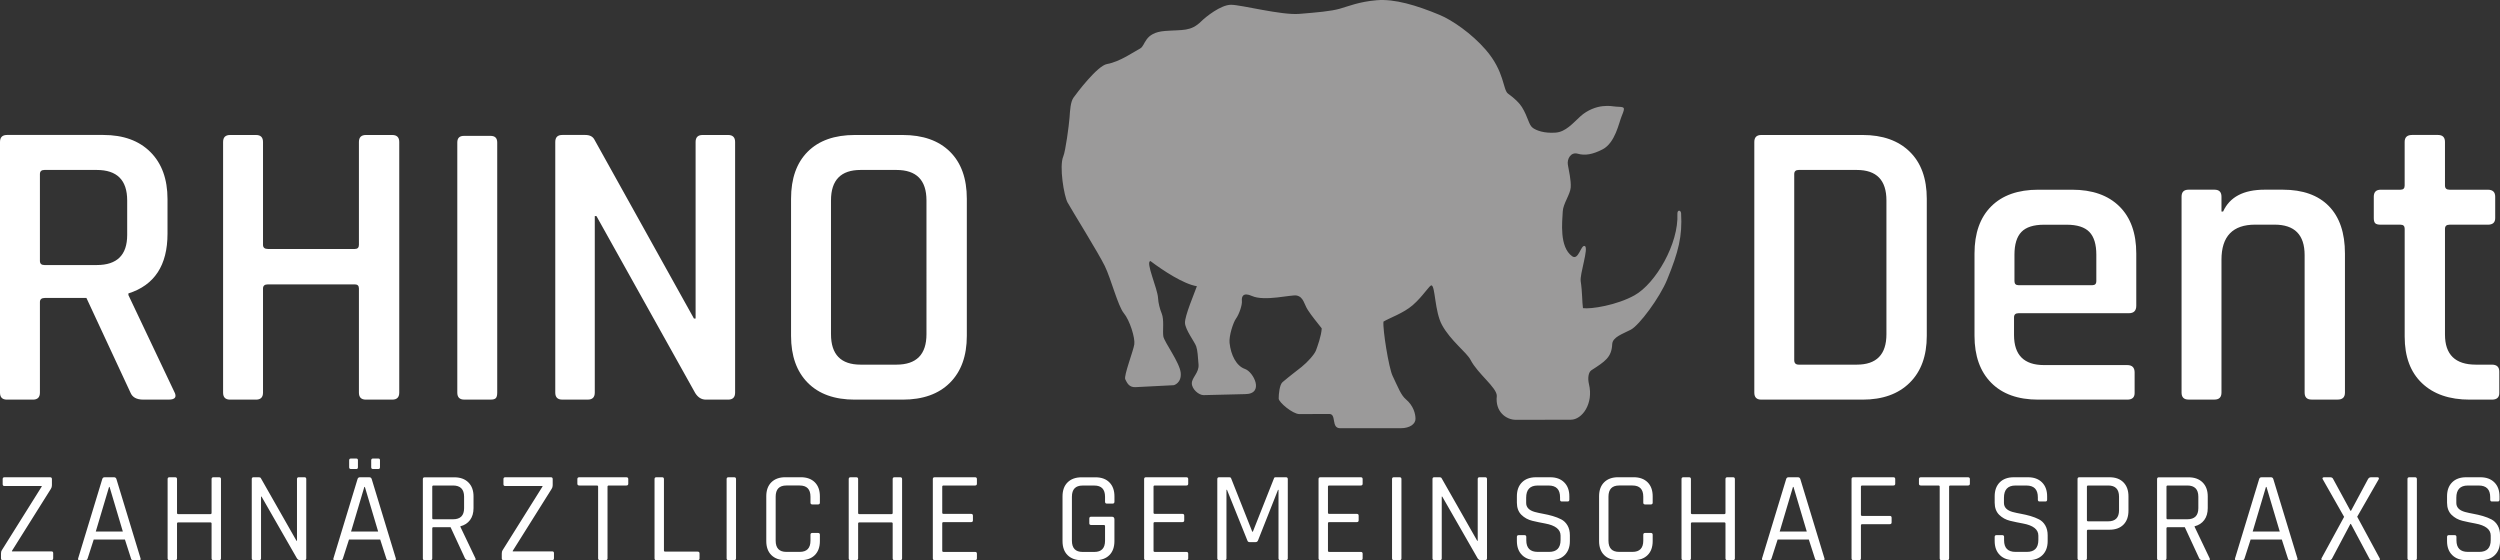
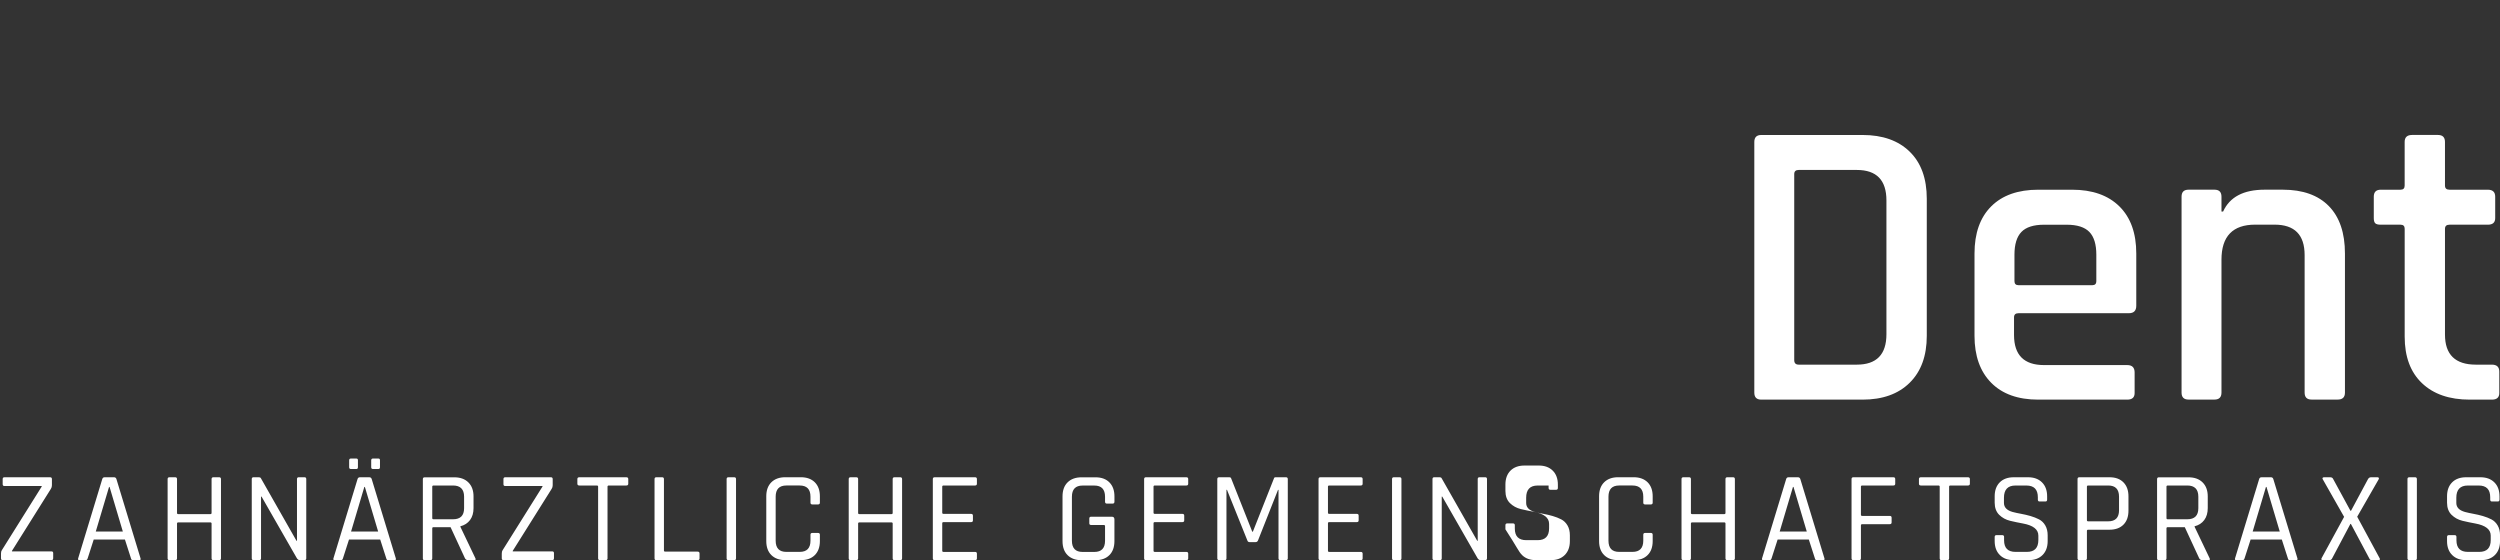
<svg xmlns="http://www.w3.org/2000/svg" version="1.1" id="Ebene_1" x="0px" y="0px" width="983.22px" height="220.3px" viewBox="0 0 983.22 220.3" style="enable-background:new 0 0 983.22 220.3;" xml:space="preserve">
  <rect x="0" y="0" width="983.22" height="220.3" fill="#333333" stroke="none" />
  <style type="text/css">
	.st0{fill:#FFFFFF;}
	.st1{fill:#9B9A9A;}
</style>
  <g>
    <path class="st0" d="M982.94,154.58v-8.42c0-1.83-0.97-2.75-2.91-2.75h-6.31c-8.09,0-12.14-3.94-12.14-11.82v-41.6   c0-1.08,0.59-1.62,1.78-1.62h15.06c1.94,0,2.91-0.86,2.91-2.59v-8.42c0-1.83-0.97-2.75-2.91-2.75h-15.06   c-1.19,0-1.78-0.54-1.78-1.62V55.83c0-1.83-0.92-2.75-2.75-2.75h-10.2c-1.94,0-2.91,0.92-2.91,2.75v17.16   c0,1.08-0.54,1.62-1.62,1.62h-7.77c-1.84,0-2.75,0.92-2.75,2.75v8.42c0,0.97,0.19,1.65,0.57,2.02c0.38,0.38,1.1,0.57,2.19,0.57   h7.77c1.08,0,1.62,0.54,1.62,1.62v42.41c0,7.88,2.27,13.98,6.8,18.29c4.53,4.32,10.79,6.48,18.78,6.48h8.74   C981.97,157.17,982.94,156.31,982.94,154.58L982.94,154.58z M922.24,154.42V99.7c0-8.09-2.1-14.3-6.31-18.62   c-4.21-4.31-10.26-6.48-18.13-6.48h-7.12c-8.31,0-13.76,2.86-16.35,8.58h-0.65v-5.83c0-1.83-0.92-2.75-2.75-2.75h-10.2   c-1.84,0-2.75,0.92-2.75,2.75v77.05c0,1.84,0.92,2.75,2.75,2.75h10.2c1.83,0,2.75-0.92,2.75-2.75v-52.29   c0-9.17,4.43-13.76,13.27-13.76h7.61c7.88,0,11.82,3.99,11.82,11.98v54.07c0,1.84,0.91,2.75,2.75,2.75h10.2   C921.27,157.17,922.24,156.25,922.24,154.42L922.24,154.42z M840.17,120.26V99.7c0-7.99-2.21-14.16-6.64-18.53   c-4.43-4.37-10.63-6.56-18.62-6.56h-13.27c-7.99,0-14.16,2.19-18.53,6.56c-4.37,4.37-6.56,10.55-6.56,18.53v32.38   c0,7.88,2.19,14.03,6.56,18.45c4.37,4.43,10.55,6.64,18.53,6.64h34.97c1.94,0,2.91-0.86,2.91-2.59v-8.09   c0-1.94-0.97-2.91-2.91-2.91h-32.7c-7.88,0-11.82-3.94-11.82-11.82v-6.96c0-1.08,0.59-1.62,1.78-1.62h43.38   C839.2,123.18,840.17,122.2,840.17,120.26L840.17,120.26z M824.47,110.55c0,1.08-0.54,1.62-1.62,1.62h-28.97   c-1.08,0-1.62-0.54-1.62-1.62v-10.36c0-4.1,0.92-7.09,2.75-8.98c1.83-1.89,4.8-2.83,8.9-2.83h8.9c4.1,0,7.07,0.95,8.9,2.83   c1.84,1.89,2.75,4.88,2.75,8.98V110.55L824.47,110.55z M751.06,150.53c4.48-4.42,6.72-10.57,6.72-18.45v-53.9   c0-7.99-2.24-14.16-6.72-18.53c-4.48-4.37-10.66-6.56-18.53-6.56H692.7c-1.84,0-2.75,0.92-2.75,2.75v98.58   c0,1.84,0.91,2.75,2.75,2.75h39.82C740.4,157.17,746.58,154.96,751.06,150.53L751.06,150.53z M741.91,131.43   c0,7.99-3.88,11.98-11.66,11.98h-22.82c-1.19,0-1.78-0.59-1.78-1.78V68.46c0-1.08,0.59-1.62,1.78-1.62h22.82   c7.77,0,11.66,3.99,11.66,11.98V131.43L741.91,131.43z" />
-     <path class="st0" d="M1.1,220.3h19.11c0.47,0,0.71-0.25,0.71-0.76v-2.03c0-0.44-0.24-0.66-0.71-0.66H4.7v-0.2l15.31-24.39   c0.27-0.4,0.41-0.88,0.41-1.42v-2.43c0-0.47-0.24-0.71-0.71-0.71H1.76c-0.47,0-0.71,0.24-0.71,0.71v2.03   c0,0.47,0.24,0.71,0.71,0.71h14.65v0.2L0.69,216.44c-0.2,0.27-0.3,0.71-0.3,1.32v1.82C0.39,220.06,0.62,220.3,1.1,220.3L1.1,220.3   L1.1,220.3z M34.48,219.59l2.38-7.4h12.27l2.38,7.4c0.1,0.47,0.34,0.71,0.71,0.71h2.59c0.44,0,0.59-0.23,0.46-0.71l-9.48-31.18   c-0.14-0.47-0.46-0.71-0.96-0.71h-3.65c-0.51,0-0.83,0.24-0.96,0.71l-9.48,31.18c-0.14,0.47,0.02,0.71,0.46,0.71h2.53   C34.09,220.3,34.34,220.06,34.48,219.59L34.48,219.59L34.48,219.59z M43.09,191.5l5.22,17.54H37.67l5.22-17.54H43.09L43.09,191.5z    M69.62,219.59V205.9c0-0.3,0.17-0.45,0.51-0.45H82.7c0.34,0,0.51,0.15,0.51,0.45v13.69c0,0.47,0.24,0.71,0.71,0.71h2.28   c0.47,0,0.71-0.23,0.71-0.71v-31.18c0-0.47-0.24-0.71-0.71-0.71h-2.28c-0.47,0-0.71,0.24-0.71,0.71v13.33   c0,0.3-0.17,0.46-0.51,0.46H70.13c-0.34,0-0.51-0.15-0.51-0.46v-13.33c0-0.47-0.24-0.71-0.71-0.71h-2.28   c-0.47,0-0.71,0.24-0.71,0.71v31.18c0,0.47,0.24,0.71,0.71,0.71h2.28C69.38,220.3,69.62,220.06,69.62,219.59L69.62,219.59   L69.62,219.59z M102.66,219.59V195.3h0.2l13.94,24.33c0.34,0.44,0.69,0.66,1.06,0.66h1.88c0.47,0,0.71-0.23,0.71-0.71v-31.18   c0-0.47-0.24-0.71-0.71-0.71h-2.23c-0.47,0-0.71,0.24-0.71,0.71v24.28h-0.2l-13.99-24.59c-0.14-0.27-0.41-0.4-0.81-0.4h-2.08   c-0.47,0-0.71,0.24-0.71,0.71v31.18c0,0.47,0.24,0.71,0.71,0.71h2.23C102.42,220.3,102.66,220.06,102.66,219.59L102.66,219.59   L102.66,219.59z M137.98,184.45h2.18c0.41,0,0.61-0.23,0.61-0.71V181c0-0.44-0.2-0.66-0.61-0.66h-2.18c-0.44,0-0.66,0.24-0.66,0.71   v2.69C137.32,184.22,137.54,184.45,137.98,184.45L137.98,184.45L137.98,184.45z M146.65,184.45h2.18c0.41,0,0.61-0.23,0.61-0.71   V181c0-0.44-0.2-0.66-0.61-0.66h-2.18c-0.44,0-0.66,0.24-0.66,0.71v2.69C145.99,184.22,146.21,184.45,146.65,184.45L146.65,184.45   L146.65,184.45z M134.88,219.59l2.38-7.4h12.27l2.38,7.4c0.1,0.47,0.34,0.71,0.71,0.71h2.59c0.44,0,0.59-0.23,0.46-0.71   l-9.48-31.18c-0.14-0.47-0.46-0.71-0.96-0.71h-3.65c-0.51,0-0.83,0.24-0.96,0.71l-9.48,31.18c-0.14,0.47,0.02,0.71,0.46,0.71h2.53   C134.5,220.3,134.75,220.06,134.88,219.59L134.88,219.59L134.88,219.59z M143.5,191.5l5.22,17.54h-10.65l5.22-17.54H143.5   L143.5,191.5z M170,219.59v-11.81c0-0.3,0.17-0.45,0.51-0.45h6.69l5.68,12.27c0.27,0.47,0.69,0.71,1.27,0.71h2.28   c0.64,0,0.81-0.27,0.51-0.81l-5.88-12.32v-0.2c1.62-0.41,2.89-1.23,3.8-2.46c0.91-1.23,1.37-2.8,1.37-4.69v-4.61   c0-2.33-0.68-4.17-2.03-5.5c-1.35-1.34-3.19-2-5.53-2h-11.66c-0.47,0-0.71,0.24-0.71,0.71v31.18c0,0.47,0.24,0.71,0.71,0.71h2.28   C169.76,220.3,170,220.06,170,219.59L170,219.59L170,219.59z M170,203.77V191.4c0-0.3,0.17-0.46,0.51-0.46h7.65   c2.9,0,4.36,1.47,4.36,4.41v4.51c0,2.91-1.45,4.36-4.36,4.36h-7.65C170.17,204.23,170,204.07,170,203.77L170,203.77L170,203.77z    M198.05,220.3h19.11c0.47,0,0.71-0.25,0.71-0.76v-2.03c0-0.44-0.24-0.66-0.71-0.66h-15.51v-0.2l15.31-24.39   c0.27-0.4,0.41-0.88,0.41-1.42v-2.43c0-0.47-0.24-0.71-0.71-0.71h-17.95c-0.47,0-0.71,0.24-0.71,0.71v2.03   c0,0.47,0.23,0.71,0.71,0.71h14.65v0.2l-15.72,25.09c-0.2,0.27-0.3,0.71-0.3,1.32v1.82C197.34,220.06,197.58,220.3,198.05,220.3   L198.05,220.3L198.05,220.3z M238.93,219.59V191.4c0-0.3,0.17-0.46,0.51-0.46h6.89c0.51,0,0.76-0.23,0.76-0.71v-1.82   c0-0.47-0.25-0.71-0.76-0.71h-18.5c-0.51,0-0.76,0.24-0.76,0.71v1.82c0,0.47,0.25,0.71,0.76,0.71h6.89c0.34,0,0.51,0.15,0.51,0.46   v28.19c0,0.47,0.24,0.71,0.71,0.71h2.28C238.7,220.3,238.93,220.06,238.93,219.59L238.93,219.59L238.93,219.59z M275.12,219.59   v-1.88c0-0.51-0.24-0.76-0.71-0.76h-12.78c-0.34,0-0.51-0.15-0.51-0.46v-28.08c0-0.47-0.24-0.71-0.71-0.71h-2.28   c-0.47,0-0.71,0.24-0.71,0.71v31.18c0,0.47,0.23,0.71,0.71,0.71h16.27C274.88,220.3,275.12,220.06,275.12,219.59L275.12,219.59   L275.12,219.59z M288.76,187.7h-2.28c-0.47,0-0.71,0.24-0.71,0.71v31.18c0,0.47,0.24,0.71,0.71,0.71h2.28   c0.47,0,0.71-0.23,0.71-0.71v-31.18C289.47,187.94,289.24,187.7,288.76,187.7L288.76,187.7L288.76,187.7z M320.45,218.32   c1.33-1.32,2-3.16,2-5.52v-2.49c0-0.47-0.24-0.71-0.71-0.71h-2.28c-0.47,0-0.71,0.24-0.71,0.71v2.33c0,2.94-1.42,4.41-4.26,4.41   h-5.22c-2.8,0-4.21-1.47-4.21-4.41v-17.29c0-2.94,1.4-4.41,4.21-4.41h5.22c2.84,0,4.26,1.47,4.26,4.41v2.33   c0,0.47,0.24,0.71,0.71,0.71h2.28c0.47,0,0.71-0.24,0.71-0.71v-2.48c0-2.37-0.67-4.21-2-5.53c-1.34-1.32-3.17-1.98-5.5-1.98h-6.08   c-2.33,0-4.17,0.66-5.5,1.98c-1.34,1.32-2,3.16-2,5.53v17.59c0,2.36,0.67,4.21,2,5.52c1.34,1.32,3.17,1.98,5.5,1.98h6.08   C317.28,220.3,319.12,219.64,320.45,218.32L320.45,218.32z M337.49,219.59V205.9c0-0.3,0.17-0.45,0.51-0.45h12.57   c0.34,0,0.51,0.15,0.51,0.45v13.69c0,0.47,0.23,0.71,0.71,0.71h2.28c0.47,0,0.71-0.23,0.71-0.71v-31.18c0-0.47-0.24-0.71-0.71-0.71   h-2.28c-0.47,0-0.71,0.24-0.71,0.71v13.33c0,0.3-0.17,0.46-0.51,0.46H338c-0.34,0-0.51-0.15-0.51-0.46v-13.33   c0-0.47-0.24-0.71-0.71-0.71h-2.28c-0.47,0-0.71,0.24-0.71,0.71v31.18c0,0.47,0.23,0.71,0.71,0.71h2.28   C337.25,220.3,337.49,220.06,337.49,219.59L337.49,219.59L337.49,219.59z M384.21,219.59v-1.82c0-0.47-0.24-0.71-0.71-0.71h-12.42   c-0.34,0-0.51-0.15-0.51-0.46v-10.8c0-0.3,0.17-0.46,0.51-0.46h10.85c0.47,0,0.71-0.23,0.71-0.71v-1.82c0-0.47-0.24-0.71-0.71-0.71   h-10.85c-0.34,0-0.51-0.15-0.51-0.46V191.4c0-0.3,0.17-0.46,0.51-0.46h12.42c0.47,0,0.71-0.23,0.71-0.71v-1.82   c0-0.47-0.24-0.71-0.71-0.71h-15.92c-0.47,0-0.71,0.24-0.71,0.71v31.18c0,0.47,0.24,0.71,0.71,0.71h15.92   C383.98,220.3,384.21,220.06,384.21,219.59L384.21,219.59L384.21,219.59z M436.31,218.32c1.32-1.32,1.98-3.16,1.98-5.52v-8.52   c0-0.71-0.34-1.06-1.01-1.06h-8.16c-0.47,0-0.71,0.24-0.71,0.71v1.88c0,0.44,0.24,0.66,0.71,0.66h5.02c0.3,0,0.46,0.17,0.46,0.51   v5.68c0,2.94-1.4,4.41-4.21,4.41h-4.61c-2.8,0-4.21-1.47-4.21-4.41v-17.29c0-2.94,1.4-4.41,4.21-4.41h4.61   c2.81,0,4.21,1.47,4.21,4.41v1.93c0,0.51,0.24,0.76,0.71,0.76h2.28c0.47,0,0.71-0.25,0.71-0.76v-2.08c0-2.33-0.66-4.17-1.98-5.5   c-1.32-1.34-3.14-2-5.47-2h-5.47c-2.33,0-4.17,0.66-5.5,1.98c-1.34,1.32-2,3.16-2,5.53v17.59c0,2.36,0.67,4.21,2,5.52   c1.34,1.32,3.17,1.98,5.5,1.98h5.47C433.17,220.3,434.99,219.64,436.31,218.32L436.31,218.32z M467.31,219.59v-1.82   c0-0.47-0.24-0.71-0.71-0.71h-12.42c-0.34,0-0.51-0.15-0.51-0.46v-10.8c0-0.3,0.17-0.46,0.51-0.46h10.85   c0.47,0,0.71-0.23,0.71-0.71v-1.82c0-0.47-0.23-0.71-0.71-0.71h-10.85c-0.34,0-0.51-0.15-0.51-0.46V191.4   c0-0.3,0.17-0.46,0.51-0.46h12.42c0.47,0,0.71-0.23,0.71-0.71v-1.82c0-0.47-0.24-0.71-0.71-0.71h-15.92   c-0.47,0-0.71,0.24-0.71,0.71v31.18c0,0.47,0.24,0.71,0.71,0.71h15.92C467.07,220.3,467.31,220.06,467.31,219.59L467.31,219.59   L467.31,219.59z M501.05,188.1l-8.31,20.99h-0.25l-8.31-20.99c-0.1-0.27-0.31-0.4-0.61-0.4h-4.11c-0.47,0-0.71,0.24-0.71,0.71   v31.18c0,0.47,0.24,0.71,0.71,0.71h2.23c0.44,0,0.66-0.23,0.66-0.71v-26.97h0.2l8.01,19.92c0.14,0.44,0.42,0.66,0.86,0.66h2.43   c0.41,0,0.71-0.22,0.91-0.66l7.86-19.87h0.2v26.92c0,0.47,0.23,0.71,0.71,0.71h2.23c0.47,0,0.71-0.23,0.71-0.71v-31.18   c0-0.47-0.24-0.71-0.71-0.71h-4.11C501.32,187.7,501.12,187.84,501.05,188.1L501.05,188.1L501.05,188.1z M535.91,219.59v-1.82   c0-0.47-0.24-0.71-0.71-0.71h-12.42c-0.34,0-0.51-0.15-0.51-0.46v-10.8c0-0.3,0.17-0.46,0.51-0.46h10.85   c0.47,0,0.71-0.23,0.71-0.71v-1.82c0-0.47-0.23-0.71-0.71-0.71h-10.85c-0.34,0-0.51-0.15-0.51-0.46V191.4   c0-0.3,0.17-0.46,0.51-0.46h12.42c0.47,0,0.71-0.23,0.71-0.71v-1.82c0-0.47-0.24-0.71-0.71-0.71h-15.92   c-0.47,0-0.71,0.24-0.71,0.71v31.18c0,0.47,0.24,0.71,0.71,0.71h15.92C535.68,220.3,535.91,220.06,535.91,219.59L535.91,219.59   L535.91,219.59z M550.46,187.7h-2.28c-0.47,0-0.71,0.24-0.71,0.71v31.18c0,0.47,0.24,0.71,0.71,0.71h2.28   c0.47,0,0.71-0.23,0.71-0.71v-31.18C551.17,187.94,550.94,187.7,550.46,187.7L550.46,187.7L550.46,187.7z M567.02,219.59V195.3h0.2   l13.94,24.33c0.34,0.44,0.69,0.66,1.07,0.66h1.88c0.47,0,0.71-0.23,0.71-0.71v-31.18c0-0.47-0.24-0.71-0.71-0.71h-2.23   c-0.47,0-0.71,0.24-0.71,0.71v24.28h-0.2l-13.99-24.59c-0.13-0.27-0.4-0.4-0.81-0.4h-2.08c-0.47,0-0.71,0.24-0.71,0.71v31.18   c0,0.47,0.24,0.71,0.71,0.71h2.23C566.78,220.3,567.02,220.06,567.02,219.59L567.02,219.59L567.02,219.59z M598.61,218.3   c1.35,1.34,3.17,2,5.47,2h5.83c2.3,0,4.12-0.66,5.47-2c1.35-1.34,2.03-3.17,2.03-5.5v-2.28c0-1.52-0.31-2.81-0.94-3.88   c-0.63-1.07-1.45-1.86-2.46-2.38c-1.01-0.52-2.14-0.96-3.37-1.32c-1.23-0.35-2.46-0.64-3.68-0.86c-1.22-0.22-2.33-0.46-3.34-0.73   c-2.27-0.64-3.4-1.82-3.4-3.55v-2.03c0-3.21,1.5-4.82,4.51-4.82h4.31c3.01,0,4.51,1.54,4.51,4.61v0.91c0,0.51,0.22,0.76,0.66,0.76   h2.33c0.44,0,0.66-0.25,0.66-0.76v-1.27c0-2.33-0.68-4.17-2.03-5.5c-1.35-1.34-3.18-2-5.47-2h-5.63c-2.33,0-4.17,0.67-5.5,2   c-1.34,1.34-2,3.17-2,5.5v2.48c0,2.03,0.59,3.62,1.77,4.79c1.18,1.16,2.62,1.95,4.31,2.36c1.69,0.4,3.38,0.76,5.07,1.06   c4.02,0.75,6.03,2.33,6.03,4.77v1.72c0,3.11-1.51,4.67-4.51,4.67h-4.46c-3.01,0-4.51-1.52-4.51-4.56v-1.32   c0-0.47-0.24-0.71-0.71-0.71h-2.28c-0.47,0-0.71,0.24-0.71,0.71v1.62C596.58,215.12,597.25,216.96,598.61,218.3L598.61,218.3z    M647.98,218.32c1.34-1.32,2-3.16,2-5.52v-2.49c0-0.47-0.24-0.71-0.71-0.71h-2.28c-0.47,0-0.71,0.24-0.71,0.71v2.33   c0,2.94-1.42,4.41-4.26,4.41h-5.22c-2.81,0-4.21-1.47-4.21-4.41v-17.29c0-2.94,1.4-4.41,4.21-4.41h5.22c2.84,0,4.26,1.47,4.26,4.41   v2.33c0,0.47,0.23,0.71,0.71,0.71h2.28c0.47,0,0.71-0.24,0.71-0.71v-2.48c0-2.37-0.67-4.21-2-5.53c-1.34-1.32-3.17-1.98-5.5-1.98   h-6.08c-2.33,0-4.17,0.66-5.5,1.98c-1.34,1.32-2,3.16-2,5.53v17.59c0,2.36,0.67,4.21,2,5.52c1.33,1.32,3.17,1.98,5.5,1.98h6.08   C644.81,220.3,646.65,219.64,647.98,218.32L647.98,218.32z M665.02,219.59V205.9c0-0.3,0.17-0.45,0.51-0.45h12.57   c0.34,0,0.51,0.15,0.51,0.45v13.69c0,0.47,0.24,0.71,0.71,0.71h2.28c0.47,0,0.71-0.23,0.71-0.71v-31.18c0-0.47-0.24-0.71-0.71-0.71   h-2.28c-0.47,0-0.71,0.24-0.71,0.71v13.33c0,0.3-0.17,0.46-0.51,0.46h-12.57c-0.34,0-0.51-0.15-0.51-0.46v-13.33   c0-0.47-0.24-0.71-0.71-0.71h-2.28c-0.47,0-0.71,0.24-0.71,0.71v31.18c0,0.47,0.24,0.71,0.71,0.71h2.28   C664.78,220.3,665.02,220.06,665.02,219.59L665.02,219.59L665.02,219.59z M696.74,219.59l2.38-7.4h12.27l2.38,7.4   c0.1,0.47,0.34,0.71,0.71,0.71h2.59c0.44,0,0.59-0.23,0.46-0.71l-9.48-31.18c-0.14-0.47-0.46-0.71-0.96-0.71h-3.65   c-0.51,0-0.83,0.24-0.96,0.71l-9.48,31.18c-0.14,0.47,0.02,0.71,0.46,0.71h2.53C696.35,220.3,696.61,220.06,696.74,219.59   L696.74,219.59L696.74,219.59z M705.36,191.5l5.22,17.54h-10.65l5.22-17.54H705.36L705.36,191.5z M731.88,219.59v-12.93   c0-0.34,0.17-0.51,0.51-0.51h10.85c0.47,0,0.71-0.24,0.71-0.71v-1.83c0-0.47-0.24-0.71-0.71-0.71h-10.85   c-0.34,0-0.51-0.15-0.51-0.46V191.4c0-0.3,0.17-0.46,0.51-0.46h12.27c0.47,0,0.71-0.23,0.71-0.71v-1.82c0-0.47-0.24-0.71-0.71-0.71   h-15.76c-0.47,0-0.71,0.24-0.71,0.71v31.18c0,0.47,0.24,0.71,0.71,0.71h2.28C731.65,220.3,731.88,220.06,731.88,219.59   L731.88,219.59L731.88,219.59z M766.56,219.59V191.4c0-0.3,0.17-0.46,0.51-0.46h6.9c0.51,0,0.76-0.23,0.76-0.71v-1.82   c0-0.47-0.25-0.71-0.76-0.71h-18.51c-0.51,0-0.76,0.24-0.76,0.71v1.82c0,0.47,0.25,0.71,0.76,0.71h6.89c0.34,0,0.51,0.15,0.51,0.46   v28.19c0,0.47,0.23,0.71,0.71,0.71h2.28C766.32,220.3,766.56,220.06,766.56,219.59L766.56,219.59L766.56,219.59z M786.52,218.3   c1.35,1.34,3.18,2,5.47,2h5.83c2.3,0,4.12-0.66,5.47-2c1.35-1.34,2.03-3.17,2.03-5.5v-2.28c0-1.52-0.32-2.81-0.94-3.88   c-0.62-1.07-1.45-1.86-2.46-2.38c-1.01-0.52-2.14-0.96-3.37-1.32c-1.23-0.35-2.46-0.64-3.67-0.86c-1.22-0.22-2.33-0.46-3.35-0.73   c-2.26-0.64-3.4-1.82-3.4-3.55v-2.03c0-3.21,1.5-4.82,4.51-4.82h4.31c3.01,0,4.51,1.54,4.51,4.61v0.91c0,0.51,0.22,0.76,0.66,0.76   h2.33c0.44,0,0.66-0.25,0.66-0.76v-1.27c0-2.33-0.68-4.17-2.03-5.5c-1.35-1.34-3.18-2-5.47-2h-5.63c-2.33,0-4.17,0.67-5.5,2   c-1.34,1.34-2,3.17-2,5.5v2.48c0,2.03,0.59,3.62,1.77,4.79c1.18,1.16,2.62,1.95,4.31,2.36c1.69,0.4,3.38,0.76,5.07,1.06   c4.02,0.75,6.03,2.33,6.03,4.77v1.72c0,3.11-1.51,4.67-4.51,4.67h-4.46c-3.01,0-4.51-1.52-4.51-4.56v-1.32   c0-0.47-0.23-0.71-0.71-0.71h-2.28c-0.47,0-0.71,0.24-0.71,0.71v1.62C784.49,215.12,785.16,216.96,786.52,218.3L786.52,218.3z    M820.76,219.59v-10.8c0-0.3,0.17-0.46,0.51-0.46h8.37c2.33,0,4.16-0.66,5.48-1.98c1.32-1.32,1.98-3.16,1.98-5.52v-5.63   c0-2.33-0.66-4.17-1.98-5.5c-1.32-1.34-3.14-2-5.48-2h-11.86c-0.47,0-0.71,0.24-0.71,0.71v31.18c0,0.47,0.23,0.71,0.71,0.71h2.28   C820.52,220.3,820.76,220.06,820.76,219.59L820.76,219.59L820.76,219.59z M820.76,204.58V191.4c0-0.3,0.17-0.46,0.51-0.46h7.86   c2.84,0,4.26,1.47,4.26,4.41v5.32c0,2.91-1.42,4.36-4.26,4.36h-7.86C820.93,205.04,820.76,204.89,820.76,204.58L820.76,204.58   L820.76,204.58z M852.05,219.59v-11.81c0-0.3,0.17-0.45,0.51-0.45h6.69l5.68,12.27c0.27,0.47,0.69,0.71,1.27,0.71h2.28   c0.64,0,0.81-0.27,0.51-0.81l-5.88-12.32v-0.2c1.62-0.41,2.89-1.23,3.8-2.46c0.91-1.23,1.37-2.8,1.37-4.69v-4.61   c0-2.33-0.68-4.17-2.03-5.5c-1.35-1.34-3.19-2-5.53-2h-11.66c-0.47,0-0.71,0.24-0.71,0.71v31.18c0,0.47,0.23,0.71,0.71,0.71h2.28   C851.81,220.3,852.05,220.06,852.05,219.59L852.05,219.59L852.05,219.59z M852.05,203.77V191.4c0-0.3,0.17-0.46,0.51-0.46h7.66   c2.9,0,4.36,1.47,4.36,4.41v4.51c0,2.91-1.45,4.36-4.36,4.36h-7.66C852.21,204.23,852.05,204.07,852.05,203.77L852.05,203.77   L852.05,203.77z M882.76,219.59l2.38-7.4h12.27l2.38,7.4c0.1,0.47,0.34,0.71,0.71,0.71h2.59c0.44,0,0.59-0.23,0.46-0.71   l-9.48-31.18c-0.14-0.47-0.46-0.71-0.96-0.71h-3.65c-0.51,0-0.83,0.24-0.96,0.71l-9.48,31.18c-0.14,0.47,0.02,0.71,0.46,0.71H882   C882.37,220.3,882.63,220.06,882.76,219.59L882.76,219.59L882.76,219.59z M891.38,191.5l5.22,17.54h-10.65l5.22-17.54H891.38   L891.38,191.5z M917.18,219.64l7.2-13.59h0.2l7.25,13.59c0.17,0.44,0.49,0.66,0.96,0.66h2.69c0.24,0,0.4-0.08,0.48-0.23   c0.08-0.15,0.06-0.33-0.08-0.53l-8.82-16.32l8.46-14.75c0.1-0.2,0.11-0.38,0.03-0.53c-0.08-0.15-0.25-0.23-0.48-0.23h-2.64   c-0.47,0-0.85,0.24-1.12,0.71l-6.69,12.47h-0.21l-6.79-12.47c-0.2-0.47-0.58-0.71-1.12-0.71h-2.54c-0.23,0-0.4,0.08-0.51,0.23   c-0.1,0.15-0.08,0.33,0.05,0.53l8.41,14.8l-8.87,16.27c-0.1,0.21-0.11,0.38-0.03,0.53c0.08,0.15,0.25,0.23,0.48,0.23h2.64   C916.61,220.3,916.95,220.08,917.18,219.64L917.18,219.64L917.18,219.64z M949.82,187.7h-2.28c-0.47,0-0.71,0.24-0.71,0.71v31.18   c0,0.47,0.24,0.71,0.71,0.71h2.28c0.47,0,0.71-0.23,0.71-0.71v-31.18C950.53,187.94,950.29,187.7,949.82,187.7L949.82,187.7   L949.82,187.7z M964.42,218.3c1.35,1.34,3.18,2,5.47,2h5.83c2.3,0,4.12-0.66,5.48-2c1.35-1.34,2.03-3.17,2.03-5.5v-2.28   c0-1.52-0.31-2.81-0.94-3.88c-0.63-1.07-1.45-1.86-2.46-2.38c-1.01-0.52-2.14-0.96-3.37-1.32c-1.23-0.35-2.46-0.64-3.68-0.86   c-1.22-0.22-2.33-0.46-3.34-0.73c-2.27-0.64-3.4-1.82-3.4-3.55v-2.03c0-3.21,1.51-4.82,4.51-4.82h4.31c3.01,0,4.51,1.54,4.51,4.61   v0.91c0,0.51,0.22,0.76,0.66,0.76h2.33c0.44,0,0.66-0.25,0.66-0.76v-1.27c0-2.33-0.68-4.17-2.03-5.5c-1.35-1.34-3.18-2-5.47-2   h-5.63c-2.33,0-4.17,0.67-5.5,2c-1.34,1.34-2,3.17-2,5.5v2.48c0,2.03,0.59,3.62,1.77,4.79c1.18,1.16,2.62,1.95,4.31,2.36   c1.69,0.4,3.38,0.76,5.07,1.06c4.02,0.75,6.03,2.33,6.03,4.77v1.72c0,3.11-1.5,4.67-4.51,4.67h-4.46c-3.01,0-4.51-1.52-4.51-4.56   v-1.32c0-0.47-0.24-0.71-0.71-0.71h-2.28c-0.47,0-0.71,0.24-0.71,0.71v1.62C962.39,215.12,963.06,216.96,964.42,218.3L964.42,218.3   z" />
-     <path class="st1" d="M435.39,25.18c-3.79,0.65-11.98,11.5-13.2,13.23c-1.21,1.74-1.34,4.98-1.55,7.81   c-0.24,3.16-1.59,13.27-2.46,15.27c-1.69,3.86,0.3,15.65,1.68,18.15c1.73,3.13,12.18,19.92,14.65,25   c2.47,5.08,5.14,15.7,7.48,18.53c2.34,2.83,4.47,9.69,4.12,12.23c-0.36,2.54-4.23,12.46-3.56,13.77c0.68,1.31,1.41,3.22,4.03,3.09   c2.62-0.12,15.07-0.77,15.07-0.77s3.08-0.81,2.71-4.85c-0.36-4.05-6.49-12.14-6.84-14.36c-0.34-2.22,0.4-6.51-0.65-9.02   c-0.69-1.65-1.34-4.17-1.42-5.99c-0.17-3.81-5.06-14.32-3-14.61c4.93,3.73,13.08,9.09,18.27,9.9c-0.9,2.61-4.82,11.72-4.68,14.46   c0.14,2.73,3.85,7.5,4.42,9.23c0.57,1.73,0.64,3.92,0.91,7.11c0.27,3.18-2.62,5.09-2.64,7.38c-0.02,2.29,2.75,4.68,4.63,4.66   c1.88-0.02,16.28-0.4,16.28-0.4c7.79,0,3.34-8.76,0-9.89c-3.41-1.16-5.58-5.5-6.07-10.28c-0.28-2.75,1.44-8.03,2.53-9.53   c1.29-1.78,2.49-5.44,2.32-6.98c-0.16-1.54,0.36-3.53,3.95-1.92c4.95,2.23,15.56-0.6,17.58-0.18c2.75,0.57,2.95,3.46,4.37,5.64   c1.71,2.64,3.4,4.55,5.5,7.28c-0.16,2.99-1.7,7.14-2.27,8.68c-0.57,1.54-3.3,4.6-5.66,6.49c-0.9,0.72-4.86,3.74-7.48,5.97   c-1.16,0.98-1.52,4.6-1.52,6.47c0,1.46,5.54,6.1,8.13,6.1c2.04,0,8.88-0.04,11.79-0.04c2.91,0,0.61,5.6,4.25,5.6   c3.64,0,20.19,0,23.83,0c3.64,0,5.81-1.7,5.81-3.68c0-1.98-0.79-5.16-3.78-7.69c-1.95-1.65-2.99-4.55-5.26-9.28   c-1.45-3.04-3.91-18.2-3.56-21.28c2.59-1.54,7.81-3.28,11.49-6.45c4.12-3.56,6.67-8.04,7.44-7.79c1.46,0.48,1.21,10.3,4.09,15.57   c3.38,6.2,9.71,10.78,11.22,13.71c2.83,5.5,10.34,10.86,10.34,14.2c-0.73,6.17,3.64,9.39,7.52,9.39c3.88,0,18.14-0.04,21.58-0.04   c4.45,0,9-6.31,7.14-14c-0.54-2.22-0.27-4.66,0.97-5.46c5.34-3.46,7.93-5.06,8.17-10.23c0.13-2.84,4.11-4.03,7.36-5.74   c3.26-1.72,11.33-12.54,14.24-19.66c4.54-11.1,5.99-17.05,5.5-26.05c-0.08-1.38-1.53-1.54-1.46,0.16   c0.55,11.67-8.5,27.37-16.85,32.04c-6.98,3.9-17.13,5.52-20.29,5.06c-0.34-2.16-0.24-6.45-0.89-10.56   c-0.44-2.79,3.24-13.15,1.62-13.86c-1.56-0.68-2.43,5.87-5.02,3.98c-5.03-3.65-3.88-13.35-3.66-17.62c0.16-3.07,2.94-6.65,3.13-9.4   c0.2-2.75-0.74-6.76-1.12-8.95c-0.38-2.2,1.11-5.12,3.91-4.32c2.8,0.8,5.83,0.3,9.71-1.7c5.02-2.59,6.43-10.4,7.55-13.11   c1.52-3.68,1.27-3.56-2.29-3.72c-1.72-0.18-2.55-0.41-5.1-0.18c-2.54,0.23-6.07,1.48-8.82,3.98c-3.06,2.79-5.82,6.15-9.79,6.43   c-4.49,0.32-7.43-0.81-8.9-1.82c-1.71-1.18-1.87-4.27-4.35-8.25c-0.97-1.55-2.76-3.33-5.44-5.26c-2.09-1.51-1.29-8.66-8.82-17.31   c-5.57-6.41-13.21-11.62-18-13.62c-9.26-3.86-17.86-6.41-24.85-5.81c-6.99,0.6-11.03,2.36-14.55,3.35   c-3.52,0.99-8.82,1.44-15.88,2.02c-7.06,0.58-22.82-3.58-26.86-3.58c-4.03,0-9.97,4.8-11.66,6.47c-4.19,4.14-7.23,3.28-14.3,3.83   c-8.31,0.65-7.55,5.75-9.8,6.91C446.16,20.24,440.37,24.33,435.39,25.18L435.39,25.18z" />
-     <path class="st0" d="M380.24,132.08v-53.9c0-7.98-2.21-14.16-6.64-18.53c-4.43-4.37-10.63-6.56-18.62-6.56h-18.78   c-7.99,0-14.16,2.19-18.53,6.56c-4.37,4.37-6.56,10.55-6.56,18.53v53.9c0,7.88,2.19,14.03,6.56,18.45   c4.37,4.43,10.54,6.64,18.53,6.64h18.78c7.99,0,14.19-2.21,18.62-6.64C378.03,146.11,380.24,139.96,380.24,132.08L380.24,132.08z    M364.37,131.43c0,7.99-3.94,11.98-11.82,11.98h-14.08c-7.77,0-11.65-3.99-11.65-11.98V78.82c0-7.98,3.88-11.98,11.65-11.98h14.08   c7.88,0,11.82,3.99,11.82,11.98V131.43L364.37,131.43z M289.11,154.42V55.84c0-1.83-0.92-2.75-2.75-2.75h-10.04   c-1.84,0-2.75,0.92-2.75,2.75v69.44h-0.65l-39.17-70.42c-0.65-1.19-1.84-1.78-3.56-1.78h-9.06c-1.84,0-2.75,0.92-2.75,2.75v98.58   c0,1.84,0.92,2.75,2.75,2.75h10.04c1.83,0,2.75-0.92,2.75-2.75V84.97h0.65l38.85,69.61c1.08,1.73,2.48,2.59,4.21,2.59h8.74   C288.19,157.17,289.11,156.25,289.11,154.42L289.11,154.42z M194.98,156.6c0.38-0.38,0.57-1.11,0.57-2.19V56.03   c0-1.73-0.87-2.59-2.59-2.59h-10.52c-1.73,0-2.59,0.86-2.59,2.59v98.38c0,1.84,0.91,2.75,2.75,2.75h10.36   C193.92,157.17,194.6,156.98,194.98,156.6L194.98,156.6z M157.02,154.42V55.84c0-1.83-0.92-2.75-2.75-2.75h-10.36   c-1.84,0-2.75,0.92-2.75,2.75V96.3c0,1.08-0.54,1.62-1.62,1.62h-34.16c-1.29,0-1.94-0.54-1.94-1.62V55.84   c0-1.83-0.92-2.75-2.75-2.75h-10.2c-1.84,0-2.75,0.92-2.75,2.75v98.58c0,1.84,0.92,2.75,2.75,2.75h10.2c1.83,0,2.75-0.92,2.75-2.75   v-40.96c0-1.08,0.65-1.62,1.94-1.62h34.16c1.08,0,1.62,0.54,1.62,1.62v40.96c0,1.84,0.92,2.75,2.75,2.75h10.36   C156.1,157.17,157.02,156.25,157.02,154.42L157.02,154.42z M68.47,153.93l-17.97-37.88v-0.65c10.25-3.24,15.38-11.06,15.38-23.47   v-13.6c0-7.88-2.24-14.06-6.72-18.53c-4.48-4.48-10.66-6.72-18.53-6.72H2.75C0.92,53.08,0,54,0,55.84v98.58   c0,1.84,0.92,2.75,2.75,2.75h10.2c1.83,0,2.75-0.92,2.75-2.75V118.8c0-1.08,0.65-1.62,1.94-1.62h16.35l17.32,37.23   c0.75,1.84,2.43,2.75,5.02,2.75h10.04C68.96,157.17,69.66,156.09,68.47,153.93L68.47,153.93z M50.02,92.42   c0,7.88-3.99,11.82-11.98,11.82H17.48c-1.19,0-1.78-0.54-1.78-1.62V68.46c0-1.08,0.59-1.62,1.78-1.62h20.56   c7.98,0,11.98,3.99,11.98,11.98V92.42L50.02,92.42z" />
+     <path class="st0" d="M1.1,220.3h19.11c0.47,0,0.71-0.25,0.71-0.76v-2.03c0-0.44-0.24-0.66-0.71-0.66H4.7v-0.2l15.31-24.39   c0.27-0.4,0.41-0.88,0.41-1.42v-2.43c0-0.47-0.24-0.71-0.71-0.71H1.76c-0.47,0-0.71,0.24-0.71,0.71v2.03   c0,0.47,0.24,0.71,0.71,0.71h14.65v0.2L0.69,216.44c-0.2,0.27-0.3,0.71-0.3,1.32v1.82C0.39,220.06,0.62,220.3,1.1,220.3L1.1,220.3   L1.1,220.3z M34.48,219.59l2.38-7.4h12.27l2.38,7.4c0.1,0.47,0.34,0.71,0.71,0.71h2.59c0.44,0,0.59-0.23,0.46-0.71l-9.48-31.18   c-0.14-0.47-0.46-0.71-0.96-0.71h-3.65c-0.51,0-0.83,0.24-0.96,0.71l-9.48,31.18c-0.14,0.47,0.02,0.71,0.46,0.71h2.53   C34.09,220.3,34.34,220.06,34.48,219.59L34.48,219.59L34.48,219.59z M43.09,191.5l5.22,17.54H37.67l5.22-17.54H43.09L43.09,191.5z    M69.62,219.59V205.9c0-0.3,0.17-0.45,0.51-0.45H82.7c0.34,0,0.51,0.15,0.51,0.45v13.69c0,0.47,0.24,0.71,0.71,0.71h2.28   c0.47,0,0.71-0.23,0.71-0.71v-31.18c0-0.47-0.24-0.71-0.71-0.71h-2.28c-0.47,0-0.71,0.24-0.71,0.71v13.33   c0,0.3-0.17,0.46-0.51,0.46H70.13c-0.34,0-0.51-0.15-0.51-0.46v-13.33c0-0.47-0.24-0.71-0.71-0.71h-2.28   c-0.47,0-0.71,0.24-0.71,0.71v31.18c0,0.47,0.24,0.71,0.71,0.71h2.28C69.38,220.3,69.62,220.06,69.62,219.59L69.62,219.59   L69.62,219.59z M102.66,219.59V195.3h0.2l13.94,24.33c0.34,0.44,0.69,0.66,1.06,0.66h1.88c0.47,0,0.71-0.23,0.71-0.71v-31.18   c0-0.47-0.24-0.71-0.71-0.71h-2.23c-0.47,0-0.71,0.24-0.71,0.71v24.28h-0.2l-13.99-24.59c-0.14-0.27-0.41-0.4-0.81-0.4h-2.08   c-0.47,0-0.71,0.24-0.71,0.71v31.18c0,0.47,0.24,0.71,0.71,0.71h2.23C102.42,220.3,102.66,220.06,102.66,219.59L102.66,219.59   L102.66,219.59z M137.98,184.45h2.18c0.41,0,0.61-0.23,0.61-0.71V181c0-0.44-0.2-0.66-0.61-0.66h-2.18c-0.44,0-0.66,0.24-0.66,0.71   v2.69C137.32,184.22,137.54,184.45,137.98,184.45L137.98,184.45L137.98,184.45z M146.65,184.45h2.18c0.41,0,0.61-0.23,0.61-0.71   V181c0-0.44-0.2-0.66-0.61-0.66h-2.18c-0.44,0-0.66,0.24-0.66,0.71v2.69C145.99,184.22,146.21,184.45,146.65,184.45L146.65,184.45   L146.65,184.45z M134.88,219.59l2.38-7.4h12.27l2.38,7.4c0.1,0.47,0.34,0.71,0.71,0.71h2.59c0.44,0,0.59-0.23,0.46-0.71   l-9.48-31.18c-0.14-0.47-0.46-0.71-0.96-0.71h-3.65c-0.51,0-0.83,0.24-0.96,0.71l-9.48,31.18c-0.14,0.47,0.02,0.71,0.46,0.71h2.53   C134.5,220.3,134.75,220.06,134.88,219.59L134.88,219.59L134.88,219.59z M143.5,191.5l5.22,17.54h-10.65l5.22-17.54H143.5   L143.5,191.5z M170,219.59v-11.81c0-0.3,0.17-0.45,0.51-0.45h6.69l5.68,12.27c0.27,0.47,0.69,0.71,1.27,0.71h2.28   c0.64,0,0.81-0.27,0.51-0.81l-5.88-12.32v-0.2c1.62-0.41,2.89-1.23,3.8-2.46c0.91-1.23,1.37-2.8,1.37-4.69v-4.61   c0-2.33-0.68-4.17-2.03-5.5c-1.35-1.34-3.19-2-5.53-2h-11.66c-0.47,0-0.71,0.24-0.71,0.71v31.18c0,0.47,0.24,0.71,0.71,0.71h2.28   C169.76,220.3,170,220.06,170,219.59L170,219.59L170,219.59z M170,203.77V191.4c0-0.3,0.17-0.46,0.51-0.46h7.65   c2.9,0,4.36,1.47,4.36,4.41v4.51c0,2.91-1.45,4.36-4.36,4.36h-7.65C170.17,204.23,170,204.07,170,203.77L170,203.77L170,203.77z    M198.05,220.3h19.11c0.47,0,0.71-0.25,0.71-0.76v-2.03c0-0.44-0.24-0.66-0.71-0.66h-15.51v-0.2l15.31-24.39   c0.27-0.4,0.41-0.88,0.41-1.42v-2.43c0-0.47-0.24-0.71-0.71-0.71h-17.95c-0.47,0-0.71,0.24-0.71,0.71v2.03   c0,0.47,0.23,0.71,0.71,0.71h14.65v0.2l-15.72,25.09c-0.2,0.27-0.3,0.71-0.3,1.32v1.82C197.34,220.06,197.58,220.3,198.05,220.3   L198.05,220.3L198.05,220.3z M238.93,219.59V191.4c0-0.3,0.17-0.46,0.51-0.46h6.89c0.51,0,0.76-0.23,0.76-0.71v-1.82   c0-0.47-0.25-0.71-0.76-0.71h-18.5c-0.51,0-0.76,0.24-0.76,0.71v1.82c0,0.47,0.25,0.71,0.76,0.71h6.89c0.34,0,0.51,0.15,0.51,0.46   v28.19c0,0.47,0.24,0.71,0.71,0.71h2.28C238.7,220.3,238.93,220.06,238.93,219.59L238.93,219.59L238.93,219.59z M275.12,219.59   v-1.88c0-0.51-0.24-0.76-0.71-0.76h-12.78c-0.34,0-0.51-0.15-0.51-0.46v-28.08c0-0.47-0.24-0.71-0.71-0.71h-2.28   c-0.47,0-0.71,0.24-0.71,0.71v31.18c0,0.47,0.23,0.71,0.71,0.71h16.27C274.88,220.3,275.12,220.06,275.12,219.59L275.12,219.59   L275.12,219.59z M288.76,187.7h-2.28c-0.47,0-0.71,0.24-0.71,0.71v31.18c0,0.47,0.24,0.71,0.71,0.71h2.28   c0.47,0,0.71-0.23,0.71-0.71v-31.18C289.47,187.94,289.24,187.7,288.76,187.7L288.76,187.7L288.76,187.7z M320.45,218.32   c1.33-1.32,2-3.16,2-5.52v-2.49c0-0.47-0.24-0.71-0.71-0.71h-2.28c-0.47,0-0.71,0.24-0.71,0.71v2.33c0,2.94-1.42,4.41-4.26,4.41   h-5.22c-2.8,0-4.21-1.47-4.21-4.41v-17.29c0-2.94,1.4-4.41,4.21-4.41h5.22c2.84,0,4.26,1.47,4.26,4.41v2.33   c0,0.47,0.24,0.71,0.71,0.71h2.28c0.47,0,0.71-0.24,0.71-0.71v-2.48c0-2.37-0.67-4.21-2-5.53c-1.34-1.32-3.17-1.98-5.5-1.98h-6.08   c-2.33,0-4.17,0.66-5.5,1.98c-1.34,1.32-2,3.16-2,5.53v17.59c0,2.36,0.67,4.21,2,5.52c1.34,1.32,3.17,1.98,5.5,1.98h6.08   C317.28,220.3,319.12,219.64,320.45,218.32L320.45,218.32z M337.49,219.59V205.9c0-0.3,0.17-0.45,0.51-0.45h12.57   c0.34,0,0.51,0.15,0.51,0.45v13.69c0,0.47,0.23,0.71,0.71,0.71h2.28c0.47,0,0.71-0.23,0.71-0.71v-31.18c0-0.47-0.24-0.71-0.71-0.71   h-2.28c-0.47,0-0.71,0.24-0.71,0.71v13.33c0,0.3-0.17,0.46-0.51,0.46H338c-0.34,0-0.51-0.15-0.51-0.46v-13.33   c0-0.47-0.24-0.71-0.71-0.71h-2.28c-0.47,0-0.71,0.24-0.71,0.71v31.18c0,0.47,0.23,0.71,0.71,0.71h2.28   C337.25,220.3,337.49,220.06,337.49,219.59L337.49,219.59L337.49,219.59z M384.21,219.59v-1.82c0-0.47-0.24-0.71-0.71-0.71h-12.42   c-0.34,0-0.51-0.15-0.51-0.46v-10.8c0-0.3,0.17-0.46,0.51-0.46h10.85c0.47,0,0.71-0.23,0.71-0.71v-1.82c0-0.47-0.24-0.71-0.71-0.71   h-10.85c-0.34,0-0.51-0.15-0.51-0.46V191.4c0-0.3,0.17-0.46,0.51-0.46h12.42c0.47,0,0.71-0.23,0.71-0.71v-1.82   c0-0.47-0.24-0.71-0.71-0.71h-15.92c-0.47,0-0.71,0.24-0.71,0.71v31.18c0,0.47,0.24,0.71,0.71,0.71h15.92   C383.98,220.3,384.21,220.06,384.21,219.59L384.21,219.59L384.21,219.59z M436.31,218.32c1.32-1.32,1.98-3.16,1.98-5.52v-8.52   c0-0.71-0.34-1.06-1.01-1.06h-8.16c-0.47,0-0.71,0.24-0.71,0.71v1.88c0,0.44,0.24,0.66,0.71,0.66h5.02c0.3,0,0.46,0.17,0.46,0.51   v5.68c0,2.94-1.4,4.41-4.21,4.41h-4.61c-2.8,0-4.21-1.47-4.21-4.41v-17.29c0-2.94,1.4-4.41,4.21-4.41h4.61   c2.81,0,4.21,1.47,4.21,4.41v1.93c0,0.51,0.24,0.76,0.71,0.76h2.28c0.47,0,0.71-0.25,0.71-0.76v-2.08c0-2.33-0.66-4.17-1.98-5.5   c-1.32-1.34-3.14-2-5.47-2h-5.47c-2.33,0-4.17,0.66-5.5,1.98c-1.34,1.32-2,3.16-2,5.53v17.59c0,2.36,0.67,4.21,2,5.52   c1.34,1.32,3.17,1.98,5.5,1.98h5.47C433.17,220.3,434.99,219.64,436.31,218.32L436.31,218.32z M467.31,219.59v-1.82   c0-0.47-0.24-0.71-0.71-0.71h-12.42c-0.34,0-0.51-0.15-0.51-0.46v-10.8c0-0.3,0.17-0.46,0.51-0.46h10.85   c0.47,0,0.71-0.23,0.71-0.71v-1.82c0-0.47-0.23-0.71-0.71-0.71h-10.85c-0.34,0-0.51-0.15-0.51-0.46V191.4   c0-0.3,0.17-0.46,0.51-0.46h12.42c0.47,0,0.71-0.23,0.71-0.71v-1.82c0-0.47-0.24-0.71-0.71-0.71h-15.92   c-0.47,0-0.71,0.24-0.71,0.71v31.18c0,0.47,0.24,0.71,0.71,0.71h15.92C467.07,220.3,467.31,220.06,467.31,219.59L467.31,219.59   L467.31,219.59z M501.05,188.1l-8.31,20.99h-0.25l-8.31-20.99c-0.1-0.27-0.31-0.4-0.61-0.4h-4.11c-0.47,0-0.71,0.24-0.71,0.71   v31.18c0,0.47,0.24,0.71,0.71,0.71h2.23c0.44,0,0.66-0.23,0.66-0.71v-26.97h0.2l8.01,19.92c0.14,0.44,0.42,0.66,0.86,0.66h2.43   c0.41,0,0.71-0.22,0.91-0.66l7.86-19.87h0.2v26.92c0,0.47,0.23,0.71,0.71,0.71h2.23c0.47,0,0.71-0.23,0.71-0.71v-31.18   c0-0.47-0.24-0.71-0.71-0.71h-4.11C501.32,187.7,501.12,187.84,501.05,188.1L501.05,188.1L501.05,188.1z M535.91,219.59v-1.82   c0-0.47-0.24-0.71-0.71-0.71h-12.42c-0.34,0-0.51-0.15-0.51-0.46v-10.8c0-0.3,0.17-0.46,0.51-0.46h10.85   c0.47,0,0.71-0.23,0.71-0.71v-1.82c0-0.47-0.23-0.71-0.71-0.71h-10.85c-0.34,0-0.51-0.15-0.51-0.46V191.4   c0-0.3,0.17-0.46,0.51-0.46h12.42c0.47,0,0.71-0.23,0.71-0.71v-1.82c0-0.47-0.24-0.71-0.71-0.71h-15.92   c-0.47,0-0.71,0.24-0.71,0.71v31.18c0,0.47,0.24,0.71,0.71,0.71h15.92C535.68,220.3,535.91,220.06,535.91,219.59L535.91,219.59   L535.91,219.59z M550.46,187.7h-2.28c-0.47,0-0.71,0.24-0.71,0.71v31.18c0,0.47,0.24,0.71,0.71,0.71h2.28   c0.47,0,0.71-0.23,0.71-0.71v-31.18C551.17,187.94,550.94,187.7,550.46,187.7L550.46,187.7L550.46,187.7z M567.02,219.59V195.3h0.2   l13.94,24.33c0.34,0.44,0.69,0.66,1.07,0.66h1.88c0.47,0,0.71-0.23,0.71-0.71v-31.18c0-0.47-0.24-0.71-0.71-0.71h-2.23   c-0.47,0-0.71,0.24-0.71,0.71v24.28h-0.2l-13.99-24.59c-0.13-0.27-0.4-0.4-0.81-0.4h-2.08c-0.47,0-0.71,0.24-0.71,0.71v31.18   c0,0.47,0.24,0.71,0.71,0.71h2.23C566.78,220.3,567.02,220.06,567.02,219.59L567.02,219.59L567.02,219.59z M598.61,218.3   c1.35,1.34,3.17,2,5.47,2h5.83c2.3,0,4.12-0.66,5.47-2c1.35-1.34,2.03-3.17,2.03-5.5v-2.28c0-1.52-0.31-2.81-0.94-3.88   c-0.63-1.07-1.45-1.86-2.46-2.38c-1.01-0.52-2.14-0.96-3.37-1.32c-1.23-0.35-2.46-0.64-3.68-0.86c-1.22-0.22-2.33-0.46-3.34-0.73   c-2.27-0.64-3.4-1.82-3.4-3.55v-2.03c0-3.21,1.5-4.82,4.51-4.82h4.31v0.91c0,0.51,0.22,0.76,0.66,0.76   h2.33c0.44,0,0.66-0.25,0.66-0.76v-1.27c0-2.33-0.68-4.17-2.03-5.5c-1.35-1.34-3.18-2-5.47-2h-5.63c-2.33,0-4.17,0.67-5.5,2   c-1.34,1.34-2,3.17-2,5.5v2.48c0,2.03,0.59,3.62,1.77,4.79c1.18,1.16,2.62,1.95,4.31,2.36c1.69,0.4,3.38,0.76,5.07,1.06   c4.02,0.75,6.03,2.33,6.03,4.77v1.72c0,3.11-1.51,4.67-4.51,4.67h-4.46c-3.01,0-4.51-1.52-4.51-4.56v-1.32   c0-0.47-0.24-0.71-0.71-0.71h-2.28c-0.47,0-0.71,0.24-0.71,0.71v1.62C596.58,215.12,597.25,216.96,598.61,218.3L598.61,218.3z    M647.98,218.32c1.34-1.32,2-3.16,2-5.52v-2.49c0-0.47-0.24-0.71-0.71-0.71h-2.28c-0.47,0-0.71,0.24-0.71,0.71v2.33   c0,2.94-1.42,4.41-4.26,4.41h-5.22c-2.81,0-4.21-1.47-4.21-4.41v-17.29c0-2.94,1.4-4.41,4.21-4.41h5.22c2.84,0,4.26,1.47,4.26,4.41   v2.33c0,0.47,0.23,0.71,0.71,0.71h2.28c0.47,0,0.71-0.24,0.71-0.71v-2.48c0-2.37-0.67-4.21-2-5.53c-1.34-1.32-3.17-1.98-5.5-1.98   h-6.08c-2.33,0-4.17,0.66-5.5,1.98c-1.34,1.32-2,3.16-2,5.53v17.59c0,2.36,0.67,4.21,2,5.52c1.33,1.32,3.17,1.98,5.5,1.98h6.08   C644.81,220.3,646.65,219.64,647.98,218.32L647.98,218.32z M665.02,219.59V205.9c0-0.3,0.17-0.45,0.51-0.45h12.57   c0.34,0,0.51,0.15,0.51,0.45v13.69c0,0.47,0.24,0.71,0.71,0.71h2.28c0.47,0,0.71-0.23,0.71-0.71v-31.18c0-0.47-0.24-0.71-0.71-0.71   h-2.28c-0.47,0-0.71,0.24-0.71,0.71v13.33c0,0.3-0.17,0.46-0.51,0.46h-12.57c-0.34,0-0.51-0.15-0.51-0.46v-13.33   c0-0.47-0.24-0.71-0.71-0.71h-2.28c-0.47,0-0.71,0.24-0.71,0.71v31.18c0,0.47,0.24,0.71,0.71,0.71h2.28   C664.78,220.3,665.02,220.06,665.02,219.59L665.02,219.59L665.02,219.59z M696.74,219.59l2.38-7.4h12.27l2.38,7.4   c0.1,0.47,0.34,0.71,0.71,0.71h2.59c0.44,0,0.59-0.23,0.46-0.71l-9.48-31.18c-0.14-0.47-0.46-0.71-0.96-0.71h-3.65   c-0.51,0-0.83,0.24-0.96,0.71l-9.48,31.18c-0.14,0.47,0.02,0.71,0.46,0.71h2.53C696.35,220.3,696.61,220.06,696.74,219.59   L696.74,219.59L696.74,219.59z M705.36,191.5l5.22,17.54h-10.65l5.22-17.54H705.36L705.36,191.5z M731.88,219.59v-12.93   c0-0.34,0.17-0.51,0.51-0.51h10.85c0.47,0,0.71-0.24,0.71-0.71v-1.83c0-0.47-0.24-0.71-0.71-0.71h-10.85   c-0.34,0-0.51-0.15-0.51-0.46V191.4c0-0.3,0.17-0.46,0.51-0.46h12.27c0.47,0,0.71-0.23,0.71-0.71v-1.82c0-0.47-0.24-0.71-0.71-0.71   h-15.76c-0.47,0-0.71,0.24-0.71,0.71v31.18c0,0.47,0.24,0.71,0.71,0.71h2.28C731.65,220.3,731.88,220.06,731.88,219.59   L731.88,219.59L731.88,219.59z M766.56,219.59V191.4c0-0.3,0.17-0.46,0.51-0.46h6.9c0.51,0,0.76-0.23,0.76-0.71v-1.82   c0-0.47-0.25-0.71-0.76-0.71h-18.51c-0.51,0-0.76,0.24-0.76,0.71v1.82c0,0.47,0.25,0.71,0.76,0.71h6.89c0.34,0,0.51,0.15,0.51,0.46   v28.19c0,0.47,0.23,0.71,0.71,0.71h2.28C766.32,220.3,766.56,220.06,766.56,219.59L766.56,219.59L766.56,219.59z M786.52,218.3   c1.35,1.34,3.18,2,5.47,2h5.83c2.3,0,4.12-0.66,5.47-2c1.35-1.34,2.03-3.17,2.03-5.5v-2.28c0-1.52-0.32-2.81-0.94-3.88   c-0.62-1.07-1.45-1.86-2.46-2.38c-1.01-0.52-2.14-0.96-3.37-1.32c-1.23-0.35-2.46-0.64-3.67-0.86c-1.22-0.22-2.33-0.46-3.35-0.73   c-2.26-0.64-3.4-1.82-3.4-3.55v-2.03c0-3.21,1.5-4.82,4.51-4.82h4.31c3.01,0,4.51,1.54,4.51,4.61v0.91c0,0.51,0.22,0.76,0.66,0.76   h2.33c0.44,0,0.66-0.25,0.66-0.76v-1.27c0-2.33-0.68-4.17-2.03-5.5c-1.35-1.34-3.18-2-5.47-2h-5.63c-2.33,0-4.17,0.67-5.5,2   c-1.34,1.34-2,3.17-2,5.5v2.48c0,2.03,0.59,3.62,1.77,4.79c1.18,1.16,2.62,1.95,4.31,2.36c1.69,0.4,3.38,0.76,5.07,1.06   c4.02,0.75,6.03,2.33,6.03,4.77v1.72c0,3.11-1.51,4.67-4.51,4.67h-4.46c-3.01,0-4.51-1.52-4.51-4.56v-1.32   c0-0.47-0.23-0.71-0.71-0.71h-2.28c-0.47,0-0.71,0.24-0.71,0.71v1.62C784.49,215.12,785.16,216.96,786.52,218.3L786.52,218.3z    M820.76,219.59v-10.8c0-0.3,0.17-0.46,0.51-0.46h8.37c2.33,0,4.16-0.66,5.48-1.98c1.32-1.32,1.98-3.16,1.98-5.52v-5.63   c0-2.33-0.66-4.17-1.98-5.5c-1.32-1.34-3.14-2-5.48-2h-11.86c-0.47,0-0.71,0.24-0.71,0.71v31.18c0,0.47,0.23,0.71,0.71,0.71h2.28   C820.52,220.3,820.76,220.06,820.76,219.59L820.76,219.59L820.76,219.59z M820.76,204.58V191.4c0-0.3,0.17-0.46,0.51-0.46h7.86   c2.84,0,4.26,1.47,4.26,4.41v5.32c0,2.91-1.42,4.36-4.26,4.36h-7.86C820.93,205.04,820.76,204.89,820.76,204.58L820.76,204.58   L820.76,204.58z M852.05,219.59v-11.81c0-0.3,0.17-0.45,0.51-0.45h6.69l5.68,12.27c0.27,0.47,0.69,0.71,1.27,0.71h2.28   c0.64,0,0.81-0.27,0.51-0.81l-5.88-12.32v-0.2c1.62-0.41,2.89-1.23,3.8-2.46c0.91-1.23,1.37-2.8,1.37-4.69v-4.61   c0-2.33-0.68-4.17-2.03-5.5c-1.35-1.34-3.19-2-5.53-2h-11.66c-0.47,0-0.71,0.24-0.71,0.71v31.18c0,0.47,0.23,0.71,0.71,0.71h2.28   C851.81,220.3,852.05,220.06,852.05,219.59L852.05,219.59L852.05,219.59z M852.05,203.77V191.4c0-0.3,0.17-0.46,0.51-0.46h7.66   c2.9,0,4.36,1.47,4.36,4.41v4.51c0,2.91-1.45,4.36-4.36,4.36h-7.66C852.21,204.23,852.05,204.07,852.05,203.77L852.05,203.77   L852.05,203.77z M882.76,219.59l2.38-7.4h12.27l2.38,7.4c0.1,0.47,0.34,0.71,0.71,0.71h2.59c0.44,0,0.59-0.23,0.46-0.71   l-9.48-31.18c-0.14-0.47-0.46-0.71-0.96-0.71h-3.65c-0.51,0-0.83,0.24-0.96,0.71l-9.48,31.18c-0.14,0.47,0.02,0.71,0.46,0.71H882   C882.37,220.3,882.63,220.06,882.76,219.59L882.76,219.59L882.76,219.59z M891.38,191.5l5.22,17.54h-10.65l5.22-17.54H891.38   L891.38,191.5z M917.18,219.64l7.2-13.59h0.2l7.25,13.59c0.17,0.44,0.49,0.66,0.96,0.66h2.69c0.24,0,0.4-0.08,0.48-0.23   c0.08-0.15,0.06-0.33-0.08-0.53l-8.82-16.32l8.46-14.75c0.1-0.2,0.11-0.38,0.03-0.53c-0.08-0.15-0.25-0.23-0.48-0.23h-2.64   c-0.47,0-0.85,0.24-1.12,0.71l-6.69,12.47h-0.21l-6.79-12.47c-0.2-0.47-0.58-0.71-1.12-0.71h-2.54c-0.23,0-0.4,0.08-0.51,0.23   c-0.1,0.15-0.08,0.33,0.05,0.53l8.41,14.8l-8.87,16.27c-0.1,0.21-0.11,0.38-0.03,0.53c0.08,0.15,0.25,0.23,0.48,0.23h2.64   C916.61,220.3,916.95,220.08,917.18,219.64L917.18,219.64L917.18,219.64z M949.82,187.7h-2.28c-0.47,0-0.71,0.24-0.71,0.71v31.18   c0,0.47,0.24,0.71,0.71,0.71h2.28c0.47,0,0.71-0.23,0.71-0.71v-31.18C950.53,187.94,950.29,187.7,949.82,187.7L949.82,187.7   L949.82,187.7z M964.42,218.3c1.35,1.34,3.18,2,5.47,2h5.83c2.3,0,4.12-0.66,5.48-2c1.35-1.34,2.03-3.17,2.03-5.5v-2.28   c0-1.52-0.31-2.81-0.94-3.88c-0.63-1.07-1.45-1.86-2.46-2.38c-1.01-0.52-2.14-0.96-3.37-1.32c-1.23-0.35-2.46-0.64-3.68-0.86   c-1.22-0.22-2.33-0.46-3.34-0.73c-2.27-0.64-3.4-1.82-3.4-3.55v-2.03c0-3.21,1.51-4.82,4.51-4.82h4.31c3.01,0,4.51,1.54,4.51,4.61   v0.91c0,0.51,0.22,0.76,0.66,0.76h2.33c0.44,0,0.66-0.25,0.66-0.76v-1.27c0-2.33-0.68-4.17-2.03-5.5c-1.35-1.34-3.18-2-5.47-2   h-5.63c-2.33,0-4.17,0.67-5.5,2c-1.34,1.34-2,3.17-2,5.5v2.48c0,2.03,0.59,3.62,1.77,4.79c1.18,1.16,2.62,1.95,4.31,2.36   c1.69,0.4,3.38,0.76,5.07,1.06c4.02,0.75,6.03,2.33,6.03,4.77v1.72c0,3.11-1.5,4.67-4.51,4.67h-4.46c-3.01,0-4.51-1.52-4.51-4.56   v-1.32c0-0.47-0.24-0.71-0.71-0.71h-2.28c-0.47,0-0.71,0.24-0.71,0.71v1.62C962.39,215.12,963.06,216.96,964.42,218.3L964.42,218.3   z" />
  </g>
</svg>